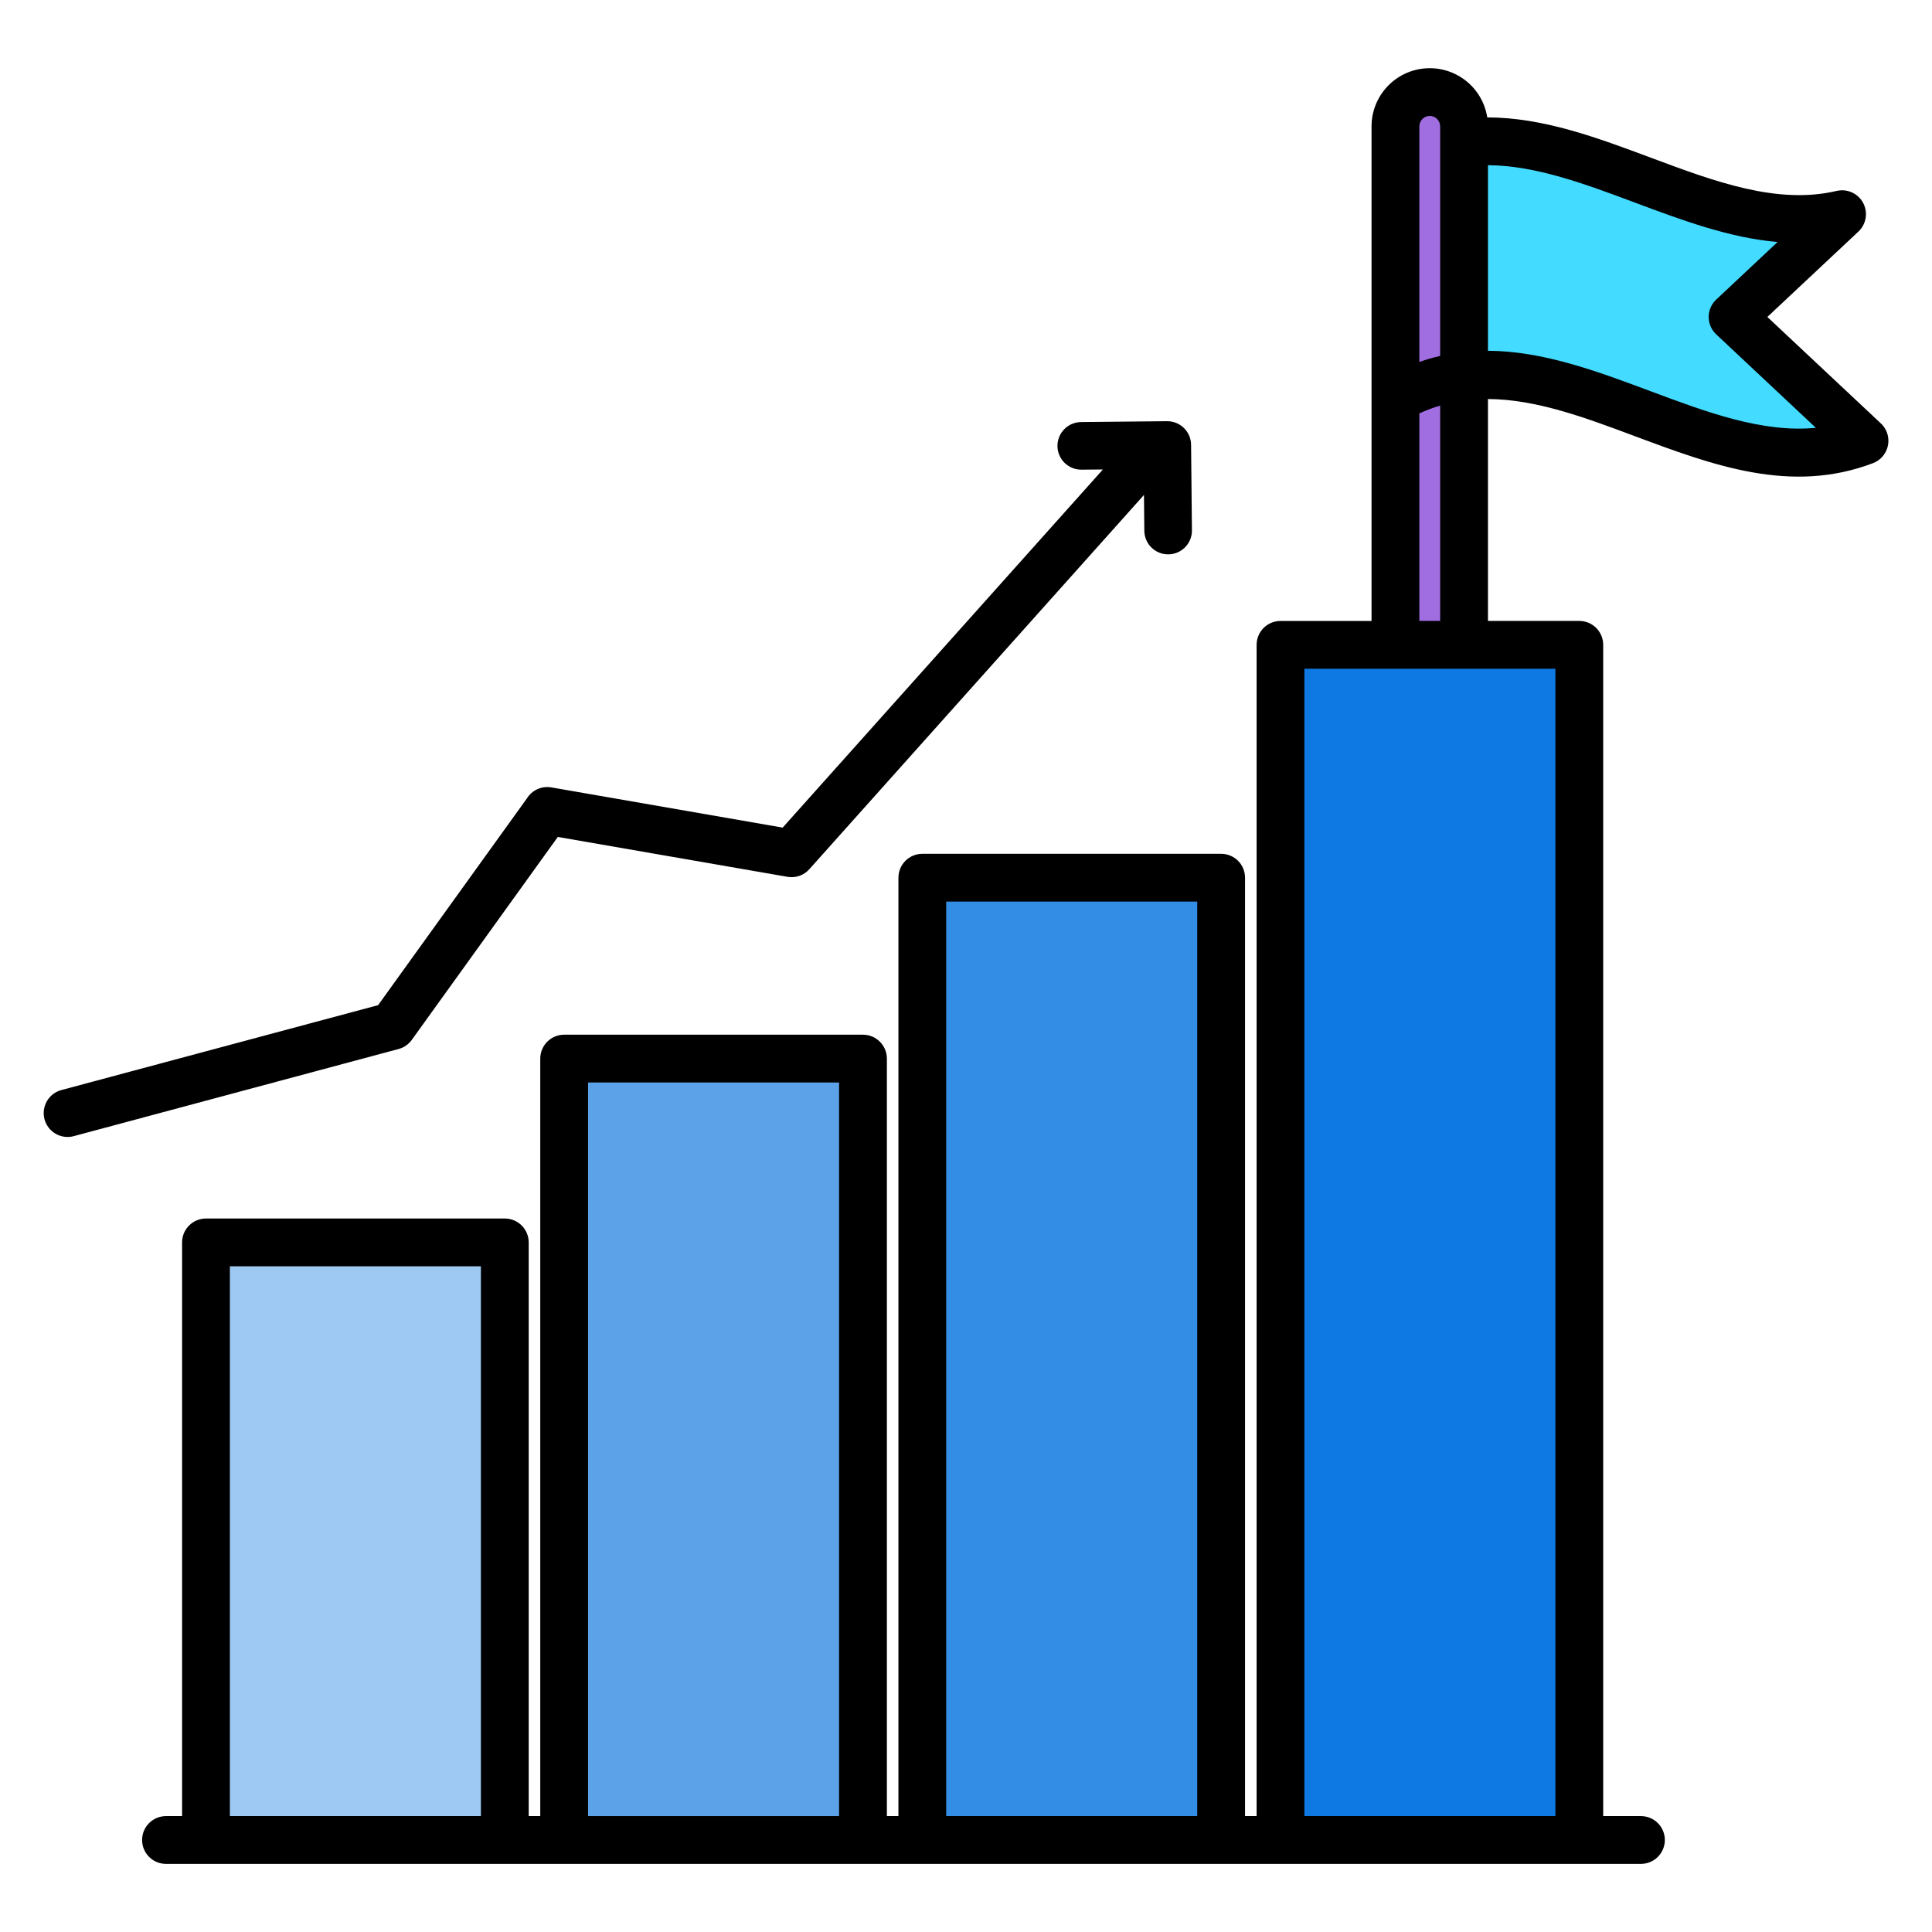
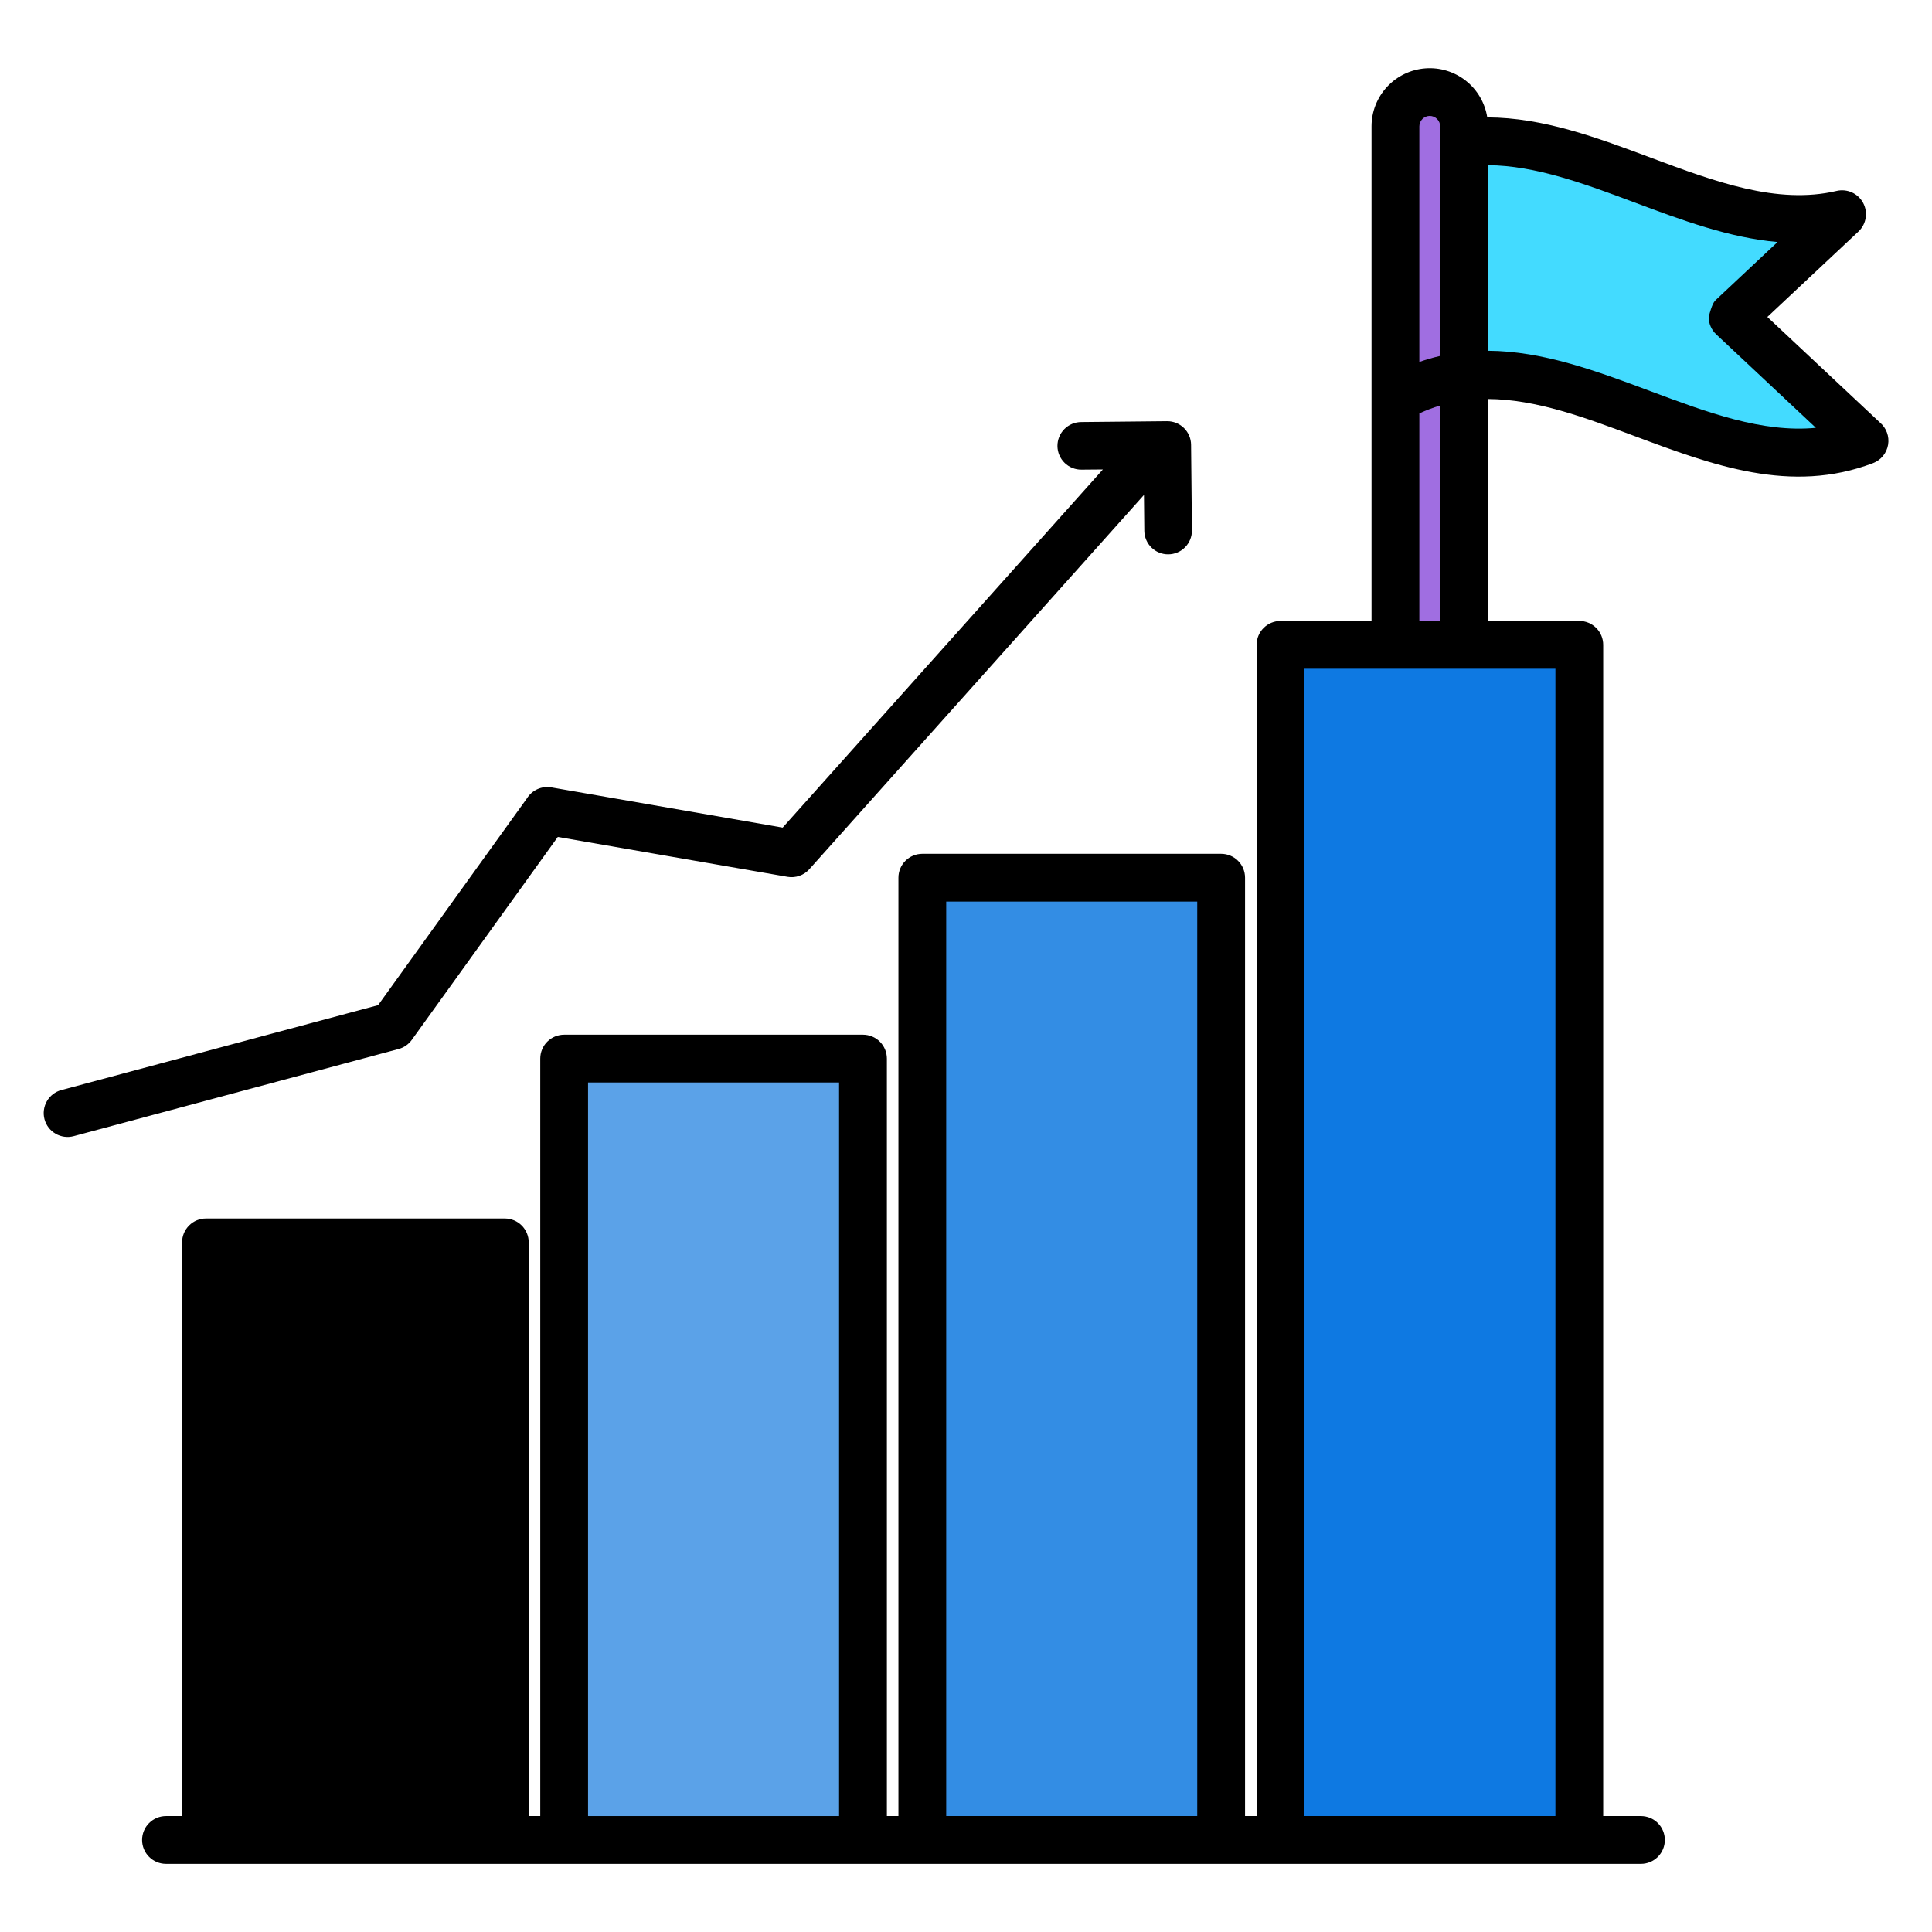
<svg xmlns="http://www.w3.org/2000/svg" width="86" height="86" viewBox="0 0 86 86" fill="none">
  <path fill-rule="evenodd" clip-rule="evenodd" d="M48.15 20.906C48.01 20.909 47.871 20.884 47.74 20.832C47.61 20.78 47.492 20.703 47.391 20.606C47.291 20.508 47.211 20.391 47.156 20.262C47.101 20.134 47.072 19.995 47.071 19.855C47.07 19.715 47.097 19.576 47.15 19.447C47.203 19.317 47.281 19.199 47.379 19.1C47.478 19 47.596 18.922 47.725 18.868C47.854 18.814 47.993 18.787 48.133 18.787L51.951 18.749C52.232 18.747 52.503 18.857 52.703 19.054C52.903 19.251 53.017 19.519 53.019 19.8L53.057 23.619C53.057 23.898 52.946 24.166 52.749 24.364C52.552 24.562 52.285 24.674 52.006 24.676C51.727 24.679 51.458 24.571 51.258 24.376C51.058 24.181 50.943 23.915 50.938 23.636L50.922 22.032L36.025 38.693C35.905 38.827 35.754 38.928 35.584 38.987C35.415 39.046 35.233 39.061 35.057 39.031L24.83 37.255L18.329 46.29C18.186 46.489 17.979 46.632 17.742 46.695L3.278 50.575C3.006 50.647 2.717 50.608 2.474 50.466C2.231 50.325 2.054 50.094 1.981 49.822C1.909 49.551 1.947 49.261 2.087 49.018C2.227 48.774 2.458 48.596 2.729 48.523L16.831 44.743L23.455 35.539C23.566 35.358 23.729 35.216 23.922 35.129C24.115 35.041 24.329 35.014 24.538 35.049L34.839 36.84L49.094 20.898L48.15 20.906ZM7.389 82.968H73.044C73.326 82.968 73.597 82.856 73.796 82.656C73.996 82.457 74.108 82.186 74.108 81.904C74.108 81.622 73.996 81.352 73.796 81.152C73.597 80.953 73.326 80.841 73.044 80.841H71.364V28.704C71.364 28.422 71.252 28.151 71.053 27.952C70.853 27.753 70.583 27.64 70.301 27.64H66.234V17.762C68.376 17.772 70.568 18.591 72.761 19.411C76.239 20.711 79.718 22.011 83.377 20.615C83.55 20.549 83.702 20.439 83.819 20.296C83.936 20.153 84.014 19.982 84.045 19.799C84.076 19.617 84.059 19.43 83.995 19.256C83.932 19.082 83.824 18.928 83.683 18.809L78.671 14.109L82.73 10.303C82.898 10.143 83.01 9.932 83.046 9.702C83.083 9.472 83.044 9.236 82.934 9.031C82.824 8.826 82.65 8.663 82.438 8.566C82.226 8.47 81.989 8.445 81.762 8.497C79.111 9.124 76.306 8.074 73.501 7.026C71.096 6.127 68.69 5.229 66.203 5.226C66.103 4.582 65.763 3.999 65.251 3.594C64.74 3.19 64.094 2.993 63.444 3.043C62.794 3.093 62.186 3.386 61.743 3.865C61.299 4.343 61.052 4.971 61.052 5.624V27.641H56.999C56.717 27.641 56.447 27.753 56.247 27.953C56.048 28.152 55.936 28.422 55.936 28.705V80.841H55.421V39.069C55.421 38.787 55.309 38.517 55.11 38.317C54.91 38.118 54.64 38.006 54.358 38.006H41.056C40.774 38.006 40.503 38.118 40.304 38.317C40.104 38.517 39.992 38.787 39.992 39.069V80.841H39.478V47.122C39.478 46.982 39.45 46.844 39.397 46.715C39.343 46.586 39.265 46.468 39.166 46.37C39.068 46.271 38.95 46.192 38.821 46.139C38.692 46.086 38.554 46.058 38.414 46.058H25.112C24.973 46.058 24.834 46.086 24.705 46.139C24.576 46.192 24.459 46.271 24.36 46.37C24.261 46.468 24.183 46.586 24.13 46.715C24.076 46.844 24.049 46.982 24.049 47.122V80.841H23.535V55.304C23.535 55.022 23.422 54.752 23.223 54.552C23.023 54.352 22.753 54.24 22.471 54.24H9.169C8.887 54.24 8.616 54.352 8.417 54.552C8.217 54.752 8.105 55.022 8.105 55.304V80.841H7.389C7.107 80.841 6.836 80.953 6.637 81.152C6.437 81.352 6.325 81.622 6.325 81.904C6.325 82.186 6.437 82.457 6.637 82.656C6.836 82.856 7.107 82.968 7.389 82.968Z" fill="black" />
-   <path d="M10.232 56.367H21.407V80.84H10.232V56.367Z" fill="#9EC9F2" />
  <path d="M26.176 48.185H37.35V80.841H26.176V48.185Z" fill="#5BA2E8" />
  <path d="M42.119 40.133H53.293V80.84H42.119V40.133Z" fill="#338DE4" />
  <path fill-rule="evenodd" clip-rule="evenodd" d="M63.643 5.159C63.521 5.16 63.403 5.209 63.317 5.296C63.23 5.383 63.181 5.5 63.18 5.623V16.111C63.484 16.005 63.793 15.916 64.107 15.844V5.623C64.106 5.5 64.057 5.383 63.97 5.296C63.883 5.209 63.766 5.16 63.643 5.159Z" fill="#A06EE1" />
  <path fill-rule="evenodd" clip-rule="evenodd" d="M63.18 18.401V27.64H64.107V18.053C63.79 18.146 63.48 18.263 63.18 18.401Z" fill="#A06EE1" />
-   <path fill-rule="evenodd" clip-rule="evenodd" d="M66.234 7.353V15.614C68.688 15.626 71.095 16.525 73.501 17.425C75.975 18.349 78.449 19.274 80.831 19.044L76.393 14.882C76.287 14.783 76.204 14.663 76.146 14.53C76.089 14.398 76.059 14.254 76.059 14.11C76.059 13.965 76.089 13.822 76.146 13.689C76.204 13.556 76.287 13.436 76.393 13.337L79.126 10.773C76.973 10.587 74.867 9.8 72.761 9.013C70.559 8.189 68.356 7.366 66.234 7.353Z" fill="#43DBFF" />
+   <path fill-rule="evenodd" clip-rule="evenodd" d="M66.234 7.353V15.614C68.688 15.626 71.095 16.525 73.501 17.425C75.975 18.349 78.449 19.274 80.831 19.044L76.393 14.882C76.287 14.783 76.204 14.663 76.146 14.53C76.089 14.398 76.059 14.254 76.059 14.11C76.204 13.556 76.287 13.436 76.393 13.337L79.126 10.773C76.973 10.587 74.867 9.8 72.761 9.013C70.559 8.189 68.356 7.366 66.234 7.353Z" fill="#43DBFF" />
  <path d="M58.062 29.768H69.237V80.84H58.062V29.768Z" fill="#0E79E2" />
</svg>